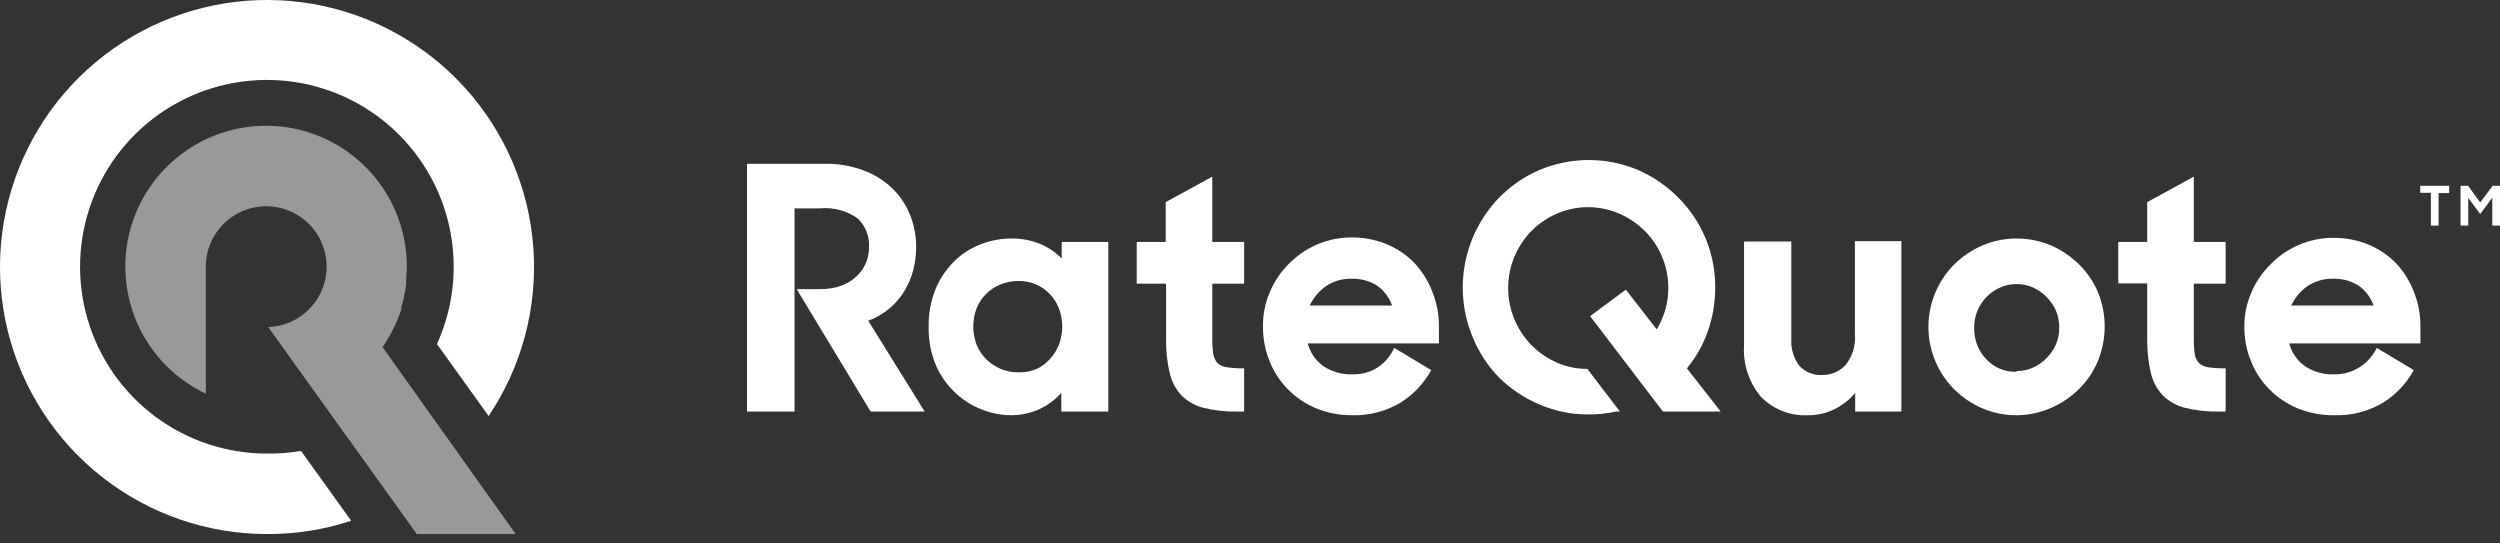
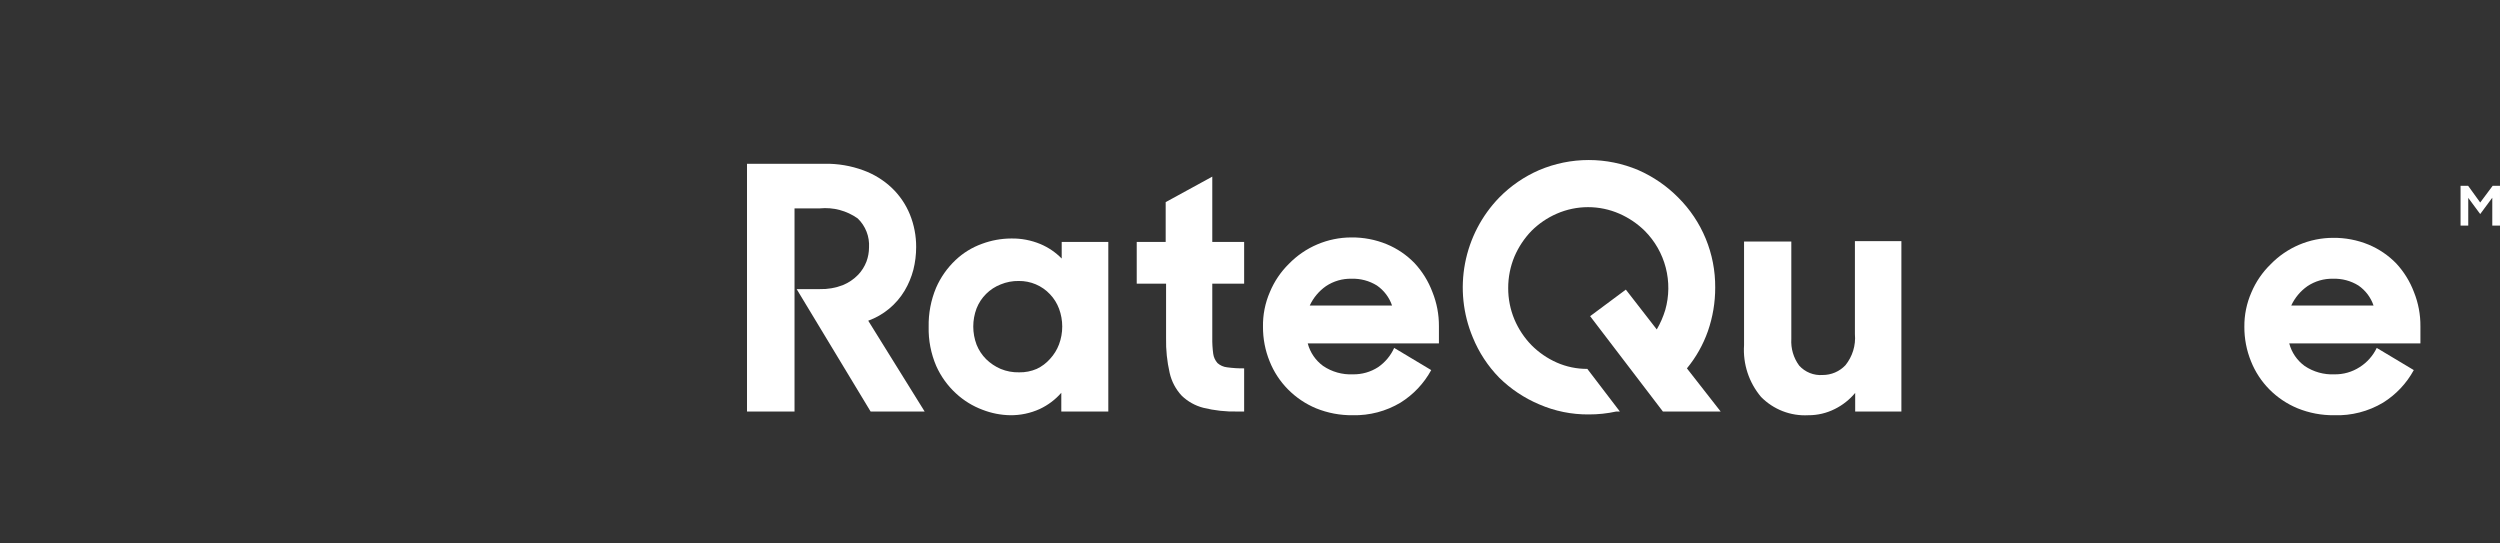
<svg xmlns="http://www.w3.org/2000/svg" width="207" height="45" viewBox="0 0 207 45" fill="none">
  <rect x="0" y="0" width="207" height="45" fill="#333333" stroke="none" />
-   <path d="M31.718 28.684L31.938 28.343C32.047 28.167 32.157 27.991 32.256 27.816L32.454 27.442C32.553 27.255 32.652 27.057 32.74 26.87C32.828 26.683 32.839 26.639 32.883 26.529C33.017 26.224 33.134 25.912 33.235 25.595C33.23 25.536 33.23 25.477 33.235 25.419C33.312 25.144 33.389 24.869 33.455 24.583C33.455 24.473 33.455 24.363 33.51 24.253C33.565 24.143 33.598 23.748 33.631 23.495V23.176C33.631 22.824 33.686 22.461 33.686 22.077C33.687 19.991 33.129 17.942 32.069 16.145C31.009 14.349 29.486 12.87 27.659 11.862C25.833 10.855 23.769 10.356 21.684 10.418C19.599 10.481 17.568 11.102 15.805 12.216C14.042 13.331 12.61 14.898 11.659 16.755C10.708 18.612 10.273 20.69 10.399 22.772C10.525 24.855 11.208 26.865 12.377 28.593C13.545 30.322 15.155 31.705 17.04 32.598V22.099C17.037 21.115 17.323 20.153 17.863 19.331C18.403 18.51 19.173 17.866 20.077 17.479C20.981 17.093 21.979 16.982 22.946 17.159C23.913 17.337 24.806 17.795 25.514 18.478C26.222 19.16 26.713 20.036 26.926 20.995C27.139 21.955 27.065 22.957 26.712 23.874C26.359 24.792 25.744 25.585 24.943 26.155C24.142 26.725 23.19 27.047 22.208 27.079L26.386 32.906L34.51 44.219H42.701L31.674 28.739L31.718 28.684Z" fill="white" fill-opacity="0.5" />
-   <path d="M22.108 37.556C18.767 37.559 15.515 36.479 12.838 34.479C10.161 32.479 8.204 29.666 7.26 26.46C6.315 23.255 6.434 19.831 7.598 16.698C8.762 13.566 10.909 10.896 13.717 9.085C16.526 7.275 19.845 6.423 23.178 6.656C26.512 6.89 29.68 8.196 32.208 10.38C34.737 12.564 36.491 15.508 37.207 18.772C37.923 22.036 37.563 25.444 36.181 28.486L40.458 34.445C43.209 30.352 44.513 25.457 44.163 20.538C43.812 15.619 41.827 10.958 38.523 7.297C35.219 3.636 30.786 1.184 25.928 0.332C21.071 -0.519 16.068 0.277 11.715 2.596C7.363 4.914 3.91 8.621 1.907 13.128C-0.097 17.634 -0.536 22.681 0.659 27.465C1.853 32.25 4.613 36.498 8.5 39.534C12.387 42.569 17.177 44.219 22.108 44.219C24.476 44.233 26.83 43.861 29.079 43.119L24.923 37.336C23.993 37.494 23.051 37.567 22.108 37.556Z" fill="white" />
  <path d="M61.852 13.56H68.294C69.377 13.542 70.455 13.725 71.472 14.098C72.355 14.417 73.164 14.915 73.846 15.561C74.494 16.18 75.003 16.93 75.341 17.76C75.687 18.615 75.862 19.53 75.858 20.453C75.859 21.087 75.781 21.718 75.627 22.333C75.468 22.943 75.224 23.528 74.902 24.07C74.213 25.22 73.149 26.098 71.889 26.555L76.562 34.075H72.087L65.963 23.938H67.876C68.529 23.955 69.18 23.843 69.789 23.608C70.265 23.412 70.695 23.12 71.054 22.751C71.355 22.434 71.591 22.06 71.746 21.651C71.883 21.278 71.954 20.884 71.955 20.486C71.982 20.043 71.913 19.599 71.751 19.185C71.59 18.771 71.341 18.397 71.021 18.089C70.108 17.44 68.991 17.144 67.876 17.254H65.787V34.075H61.852V13.56Z" fill="white" />
  <path d="M83.632 34.38C82.853 34.366 82.082 34.213 81.356 33.93C80.542 33.627 79.795 33.167 79.157 32.577C78.462 31.939 77.904 31.164 77.519 30.302C77.081 29.278 76.867 28.172 76.893 27.058C76.871 25.95 77.08 24.849 77.508 23.826C77.884 22.964 78.43 22.186 79.114 21.539C79.744 20.941 80.493 20.48 81.312 20.187C82.083 19.9 82.898 19.751 83.72 19.747C84.553 19.731 85.38 19.889 86.15 20.209C86.81 20.488 87.408 20.895 87.909 21.407V20.033H91.768V34.073H87.876V32.523C87.382 33.089 86.775 33.545 86.095 33.864C85.322 34.216 84.481 34.392 83.632 34.38ZM84.391 30.829C84.889 30.839 85.384 30.741 85.842 30.544C86.261 30.347 86.635 30.066 86.941 29.719C87.267 29.368 87.521 28.957 87.689 28.51C88.041 27.559 88.041 26.514 87.689 25.563C87.523 25.117 87.269 24.71 86.941 24.365C86.611 24.012 86.21 23.733 85.765 23.543C85.32 23.354 84.841 23.259 84.358 23.265C83.841 23.256 83.329 23.353 82.852 23.551C82.402 23.727 81.993 23.993 81.651 24.334C81.308 24.674 81.04 25.081 80.862 25.53C80.495 26.501 80.495 27.572 80.862 28.543C81.041 28.992 81.311 29.399 81.653 29.741C82 30.08 82.406 30.352 82.852 30.544C83.339 30.746 83.863 30.843 84.391 30.829Z" fill="white" />
  <path d="M94.121 20.034H96.518V16.736L100.377 14.625V20.034H103.015V23.486H100.377V27.961C100.369 28.406 100.395 28.85 100.454 29.291C100.493 29.577 100.616 29.844 100.806 30.061C101.027 30.257 101.303 30.38 101.597 30.413C102.067 30.477 102.541 30.507 103.015 30.501V34.074H102.455C101.507 34.096 100.561 33.993 99.64 33.766C98.966 33.594 98.348 33.249 97.848 32.766C97.352 32.236 97.006 31.583 96.848 30.875C96.631 29.93 96.531 28.963 96.551 27.994V23.486H94.121V20.034Z" fill="white" />
  <path d="M111.996 34.381C110.961 34.392 109.933 34.198 108.973 33.809C108.1 33.445 107.307 32.911 106.642 32.237C105.986 31.574 105.47 30.785 105.125 29.918C104.756 29.01 104.57 28.039 104.575 27.059C104.557 26.069 104.752 25.087 105.147 24.179C105.508 23.309 106.039 22.52 106.708 21.859C107.38 21.165 108.185 20.612 109.074 20.235C109.964 19.857 110.92 19.661 111.886 19.66C112.893 19.648 113.891 19.839 114.822 20.221C115.686 20.579 116.468 21.11 117.12 21.782C117.767 22.476 118.271 23.29 118.604 24.179C118.968 25.083 119.151 26.051 119.143 27.026V28.433H108.28C108.477 29.185 108.928 29.845 109.556 30.302C110.281 30.791 111.144 31.034 112.018 30.995C112.758 31.009 113.486 30.803 114.107 30.401C114.688 30.002 115.149 29.45 115.438 28.807L118.505 30.643C117.905 31.745 117.03 32.673 115.965 33.337C114.768 34.053 113.392 34.415 111.996 34.381ZM111.908 23.079C111.155 23.061 110.414 23.276 109.787 23.695C109.206 24.103 108.744 24.656 108.445 25.3H115.262C115.034 24.626 114.594 24.044 114.008 23.64C113.379 23.25 112.648 23.055 111.908 23.079Z" fill="white" />
  <path d="M149.728 34.381C149.005 34.421 148.282 34.306 147.608 34.045C146.933 33.783 146.321 33.381 145.814 32.864C144.808 31.671 144.304 30.134 144.407 28.576V20.001H148.321V28.07C148.274 28.857 148.503 29.634 148.97 30.269C149.213 30.539 149.515 30.75 149.852 30.885C150.189 31.02 150.553 31.077 150.916 31.05C151.267 31.051 151.615 30.98 151.938 30.843C152.262 30.704 152.553 30.502 152.796 30.247C153.386 29.522 153.67 28.595 153.587 27.664V19.968H157.435V34.073H153.609V32.534C153.146 33.089 152.574 33.542 151.927 33.864C151.245 34.208 150.492 34.385 149.728 34.381Z" fill="white" />
-   <path d="M166.979 34.383C166.005 34.387 165.039 34.193 164.143 33.812C163.274 33.438 162.484 32.904 161.812 32.239C160.441 30.867 159.672 29.006 159.672 27.067C159.672 25.127 160.441 23.267 161.812 21.894C162.484 21.229 163.274 20.696 164.143 20.322C165.039 19.941 166.005 19.746 166.979 19.75C167.957 19.747 168.925 19.942 169.827 20.322C170.689 20.699 171.476 21.232 172.146 21.894C172.812 22.546 173.343 23.323 173.707 24.181C174.455 26.009 174.455 28.058 173.707 29.887C173.347 30.756 172.816 31.545 172.146 32.206C171.476 32.868 170.689 33.401 169.827 33.779C168.928 34.17 167.959 34.376 166.979 34.383ZM166.979 30.722C167.457 30.725 167.929 30.624 168.364 30.425C168.776 30.235 169.149 29.971 169.464 29.645C169.78 29.327 170.037 28.954 170.222 28.545C170.411 28.094 170.508 27.61 170.508 27.122C170.508 26.633 170.411 26.149 170.222 25.698C170.037 25.289 169.78 24.917 169.464 24.599C169.149 24.273 168.776 24.008 168.364 23.818C167.929 23.62 167.457 23.518 166.979 23.521C166.498 23.517 166.021 23.618 165.583 23.818C164.941 24.109 164.398 24.582 164.021 25.178C163.644 25.773 163.449 26.466 163.461 27.171C163.456 27.66 163.546 28.145 163.725 28.6C164.07 29.462 164.736 30.155 165.583 30.535C166.025 30.716 166.502 30.799 166.979 30.777V30.722Z" fill="white" />
-   <path d="M175.391 20.034H177.787V16.736L181.646 14.625V20.034H184.285V23.486H181.646V27.961C181.638 28.406 181.664 28.85 181.723 29.291C181.758 29.578 181.881 29.847 182.075 30.061C182.296 30.257 182.573 30.38 182.867 30.413C183.337 30.477 183.811 30.507 184.285 30.501V34.074H183.724C182.777 34.096 181.83 33.993 180.91 33.766C180.221 33.593 179.592 33.24 179.085 32.743C178.588 32.214 178.242 31.561 178.084 30.852C177.868 29.908 177.768 28.941 177.787 27.972V23.464H175.391V20.034Z" fill="white" />
  <path d="M193.265 34.381C192.23 34.392 191.202 34.198 190.242 33.809C189.364 33.446 188.568 32.912 187.9 32.237C187.244 31.573 186.728 30.784 186.383 29.917C186.014 29.01 185.827 28.038 185.833 27.059C185.823 26.079 186.022 25.108 186.416 24.211C186.783 23.34 187.321 22.551 187.999 21.892C188.671 21.197 189.476 20.645 190.365 20.267C191.255 19.89 192.211 19.694 193.177 19.693C194.183 19.681 195.182 19.872 196.113 20.253C196.977 20.612 197.759 21.143 198.41 21.814C199.046 22.5 199.543 23.303 199.873 24.178C200.237 25.083 200.42 26.05 200.411 27.026V28.433H189.549C189.746 29.185 190.196 29.845 190.824 30.302C191.55 30.791 192.413 31.034 193.287 30.995C194.027 31.009 194.754 30.802 195.376 30.401C195.99 30.014 196.481 29.461 196.794 28.807L199.862 30.643C199.262 31.745 198.387 32.673 197.322 33.337C196.099 34.069 194.69 34.431 193.265 34.381ZM193.177 23.079C192.423 23.061 191.682 23.276 191.055 23.695C190.475 24.102 190.012 24.656 189.714 25.3H196.53C196.303 24.626 195.863 24.043 195.277 23.64C194.648 23.25 193.917 23.055 193.177 23.079Z" fill="white" />
  <path d="M142.47 34.073L139.677 30.5C140.432 29.583 141.02 28.541 141.414 27.421C141.818 26.258 142.023 25.035 142.019 23.804C142.029 22.42 141.763 21.048 141.237 19.768C140.71 18.488 139.933 17.326 138.951 16.35C138.004 15.394 136.885 14.626 135.653 14.085C134.354 13.534 132.958 13.25 131.547 13.25C130.136 13.25 128.739 13.534 127.441 14.085C126.206 14.621 125.086 15.39 124.142 16.35C122.682 17.853 121.696 19.75 121.305 21.809C120.914 23.867 121.136 25.994 121.943 27.927C122.451 29.177 123.198 30.316 124.142 31.28C125.093 32.214 126.212 32.96 127.441 33.479C128.737 34.043 130.138 34.328 131.552 34.315C132.318 34.318 133.081 34.237 133.828 34.073H134.125L131.431 30.544C130.557 30.549 129.691 30.37 128.892 30.016C128.112 29.67 127.404 29.181 126.803 28.576C126.207 27.961 125.73 27.242 125.396 26.454C125.05 25.629 124.875 24.743 124.879 23.848C124.877 22.954 125.053 22.068 125.396 21.243C125.733 20.456 126.209 19.737 126.803 19.121C127.407 18.517 128.12 18.032 128.903 17.692C129.72 17.336 130.601 17.152 131.492 17.152C132.383 17.152 133.264 17.336 134.081 17.692C134.866 18.035 135.582 18.519 136.192 19.121C137.029 19.963 137.627 21.013 137.924 22.162C138.222 23.312 138.208 24.52 137.885 25.662C137.714 26.227 137.478 26.769 137.181 27.278L134.62 23.98L131.662 26.179L137.687 34.073H142.47Z" fill="white" />
-   <path d="M201.278 15.966H200.398V15.383H202.795V15.988H201.916V18.681H201.278V15.966Z" fill="white" />
  <path d="M203.734 15.383H204.36L205.361 16.768L206.394 15.383H206.999V18.681H206.361V16.372L205.361 17.724L204.371 16.383V18.681H203.734V15.383Z" fill="white" />
</svg>